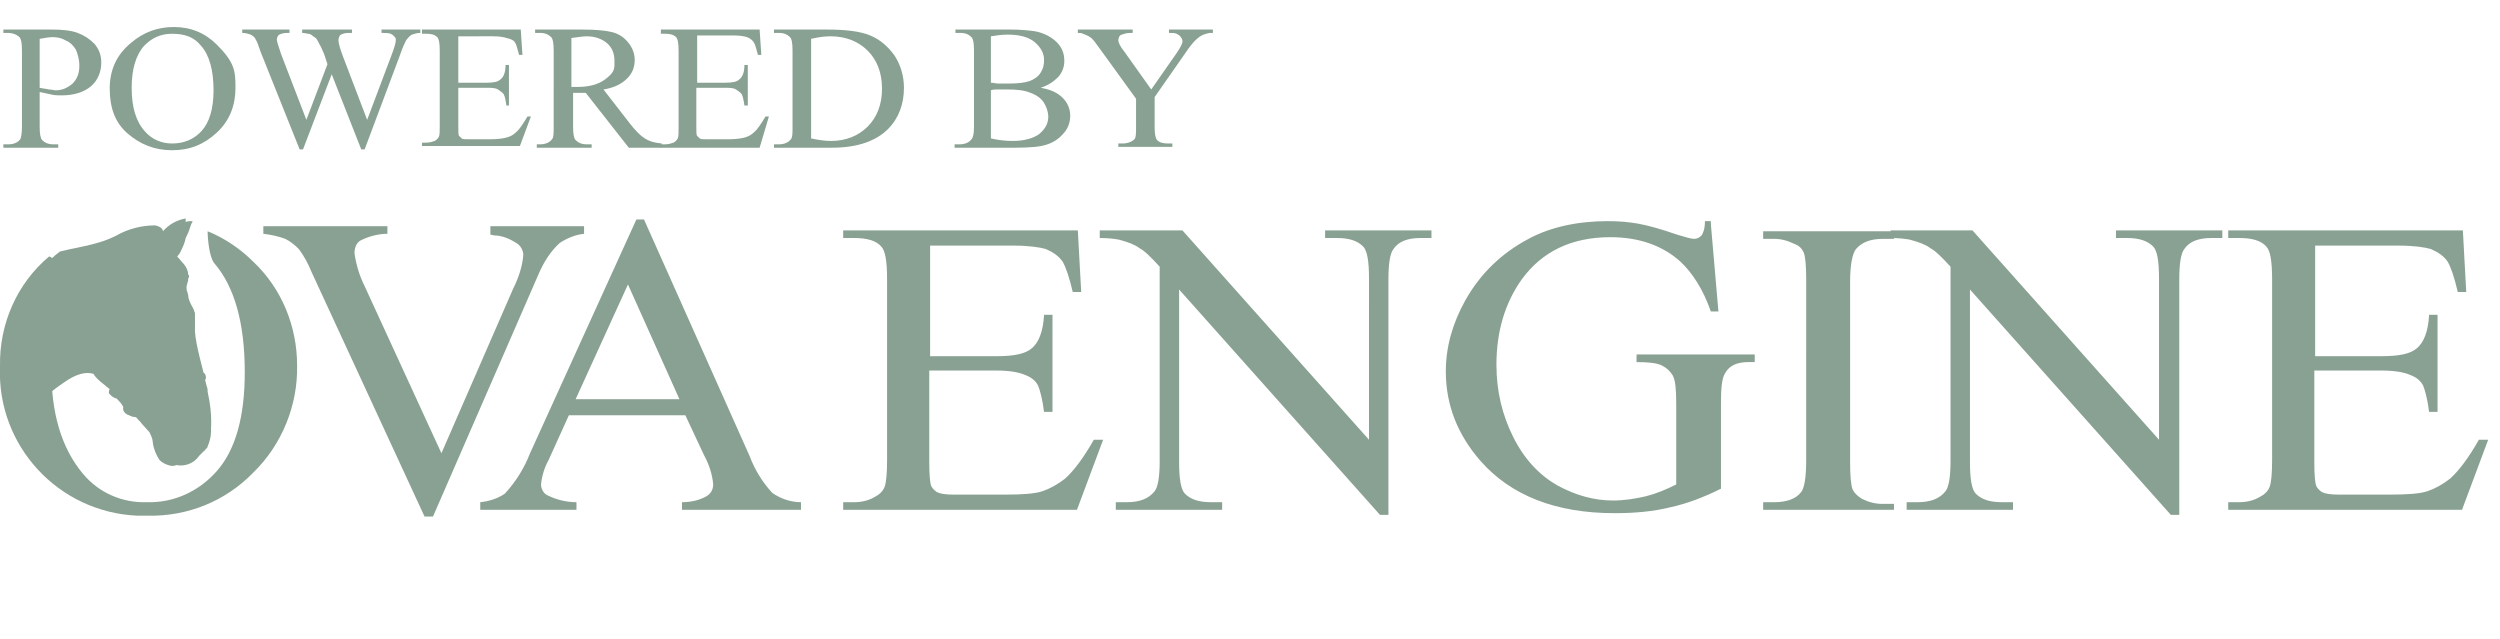
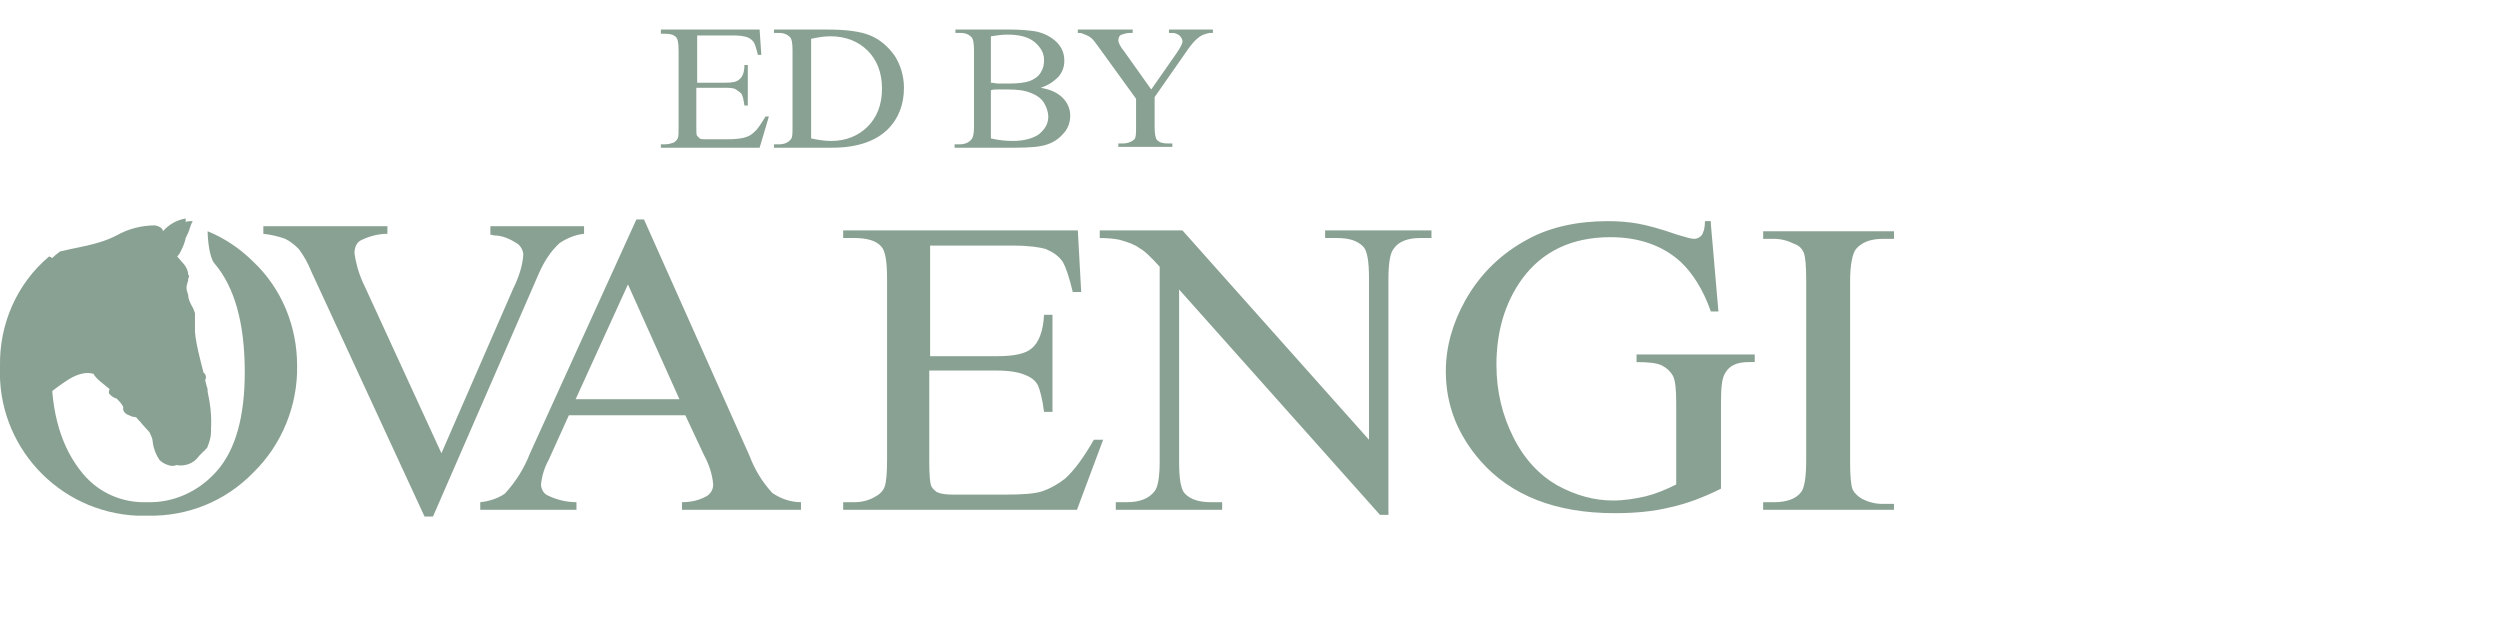
<svg xmlns="http://www.w3.org/2000/svg" fill="#89a192" viewBox="0 0 296.2 75.7">
  <path d="M69.2 26.8v.9c-1 .1-2 .5-2.9 1.1-1.1 1-1.9 2.3-2.5 3.7L51.3 61.2h-1l-13.4-29q-.6-1.5-1.5-2.7c-.5-.5-1-.9-1.6-1.2-.8-.3-1.7-.5-2.6-.6v-.9h14.7v.9c-1.1 0-2.2.3-3.2.8-.5.3-.7.9-.7 1.5q.3 2.1 1.2 3.9l9.1 19.8 8.5-19.5c.6-1.2 1.1-2.6 1.2-4 0-.5-.3-1.1-.8-1.4-.8-.5-1.7-.9-2.6-.9l-.5-.1v-1zm12 22.4H67.4L65 54.5c-.5.9-.8 1.9-.9 2.9 0 .5.3 1.1.8 1.3 1 .5 2.2.8 3.4.8v.9H56.9v-.9c1-.1 2-.4 2.9-1q1.95-2.1 3-4.8L75.4 26h.9l12.5 28c.6 1.6 1.5 3.1 2.7 4.4 1 .7 2.2 1.1 3.4 1.1v.9H80.8v-.9c1 0 2-.2 2.9-.7.5-.3.8-.8.8-1.4-.1-1.2-.5-2.4-1.1-3.5zm-.7-1.9-6.1-13.6-6.2 13.6zM30 31c-1.5-1.5-3.4-2.8-5.4-3.6 0 .9.2 3.1.8 3.8Q29 35.4 29 44.1q0 7.95-3.3 11.7c-2.1 2.4-5.1 3.8-8.3 3.7-2.9.1-5.7-1.1-7.6-3.4-2.5-3-3.8-7.2-3.7-12.7 0-4.6.9-8.2 2.7-10.9l-.1-.1c-.2-.2-.4-.5-.5-.8l-.4-.4-.4-.2c-.2-.1-.4-.1-.6-.2-.3-.1-.6-.2-.9-.4h-.1c-3.8 3.2-5.9 8-5.8 13-.4 9.4 6.9 17.3 16.3 17.7h1.2c4.7.1 9.2-1.7 12.5-5.1 3.4-3.3 5.3-8 5.2-12.7 0-4.6-1.8-9.1-5.2-12.3" />
  <path d="M24.6 46.4c0-.2 0-.4-.1-.6l-.2-.8c.1-.1.1-.2.1-.3 0-.2-.1-.4-.2-.5 0 0-.1 0-.1-.1s-.9-3.2-1-4.8v-2.2c-.1-.3-.2-.6-.4-.9-.2-.4-.4-.8-.4-1.2 0-.1-.1-.3-.1-.4-.1-.2-.1-.4-.1-.6s.1-.3.1-.5c.1-.2.1-.3.1-.5.1-.1.1-.3.1-.4h-.1c0-.5-.2-.9-.5-1.3-.3-.3-.5-.6-.8-.9.1-.1.2-.3.3-.4.3-.6.6-1.2.7-1.8.2-.4.4-.8.5-1.2.1-.3.2-.6.3-.7v-.1h-.1c-.2 0-.5 0-.7.1v-.4h-.1c-1 .2-1.9.7-2.6 1.5 0-.4-.5-.6-.9-.7-1.6 0-3.2.4-4.6 1.2-.6.3-1.3.6-2 .8-1 .3-1.9.5-2.9.7l-.5.1c-.4.1-.9.2-1.3.3-1.5 1.1-2.6 2.6-3.3 4.3-.7 1.8-1.1 3.8-1.2 5.8-.5 2.1-.6 4.6-.3 7 .2.9.4 1.8.7 2.7 1.3-1.7 2.8-3.1 4.6-4.3 1.4-1 2.6-1.3 3.5-1l.1.2c.4.5.8.8 1.3 1.2.2.2.4.3.5.4-.1.1-.1.3-.1.5l.3.3c.1.1.3.2.5.3h.1c.3.3.6.6.8 1v.1c-.1.4.3.8.7.9.2.1.4.2.6.2h.1l.2.1c.1.2.4.4.6.7.3.3.6.7.9 1 .2.4.4.8.4 1.2.1.8.4 1.5.8 2.1.4.4.9.6 1.4.7.2 0 .4 0 .6-.1 1 .2 2.1-.2 2.7-1.1l.5-.5.1-.1s.1 0 .1-.1l.1-.1c.1-.1.2-.2.2-.3.2-.5.4-1.1.4-1.7v-.3c.1-1.7-.1-3.1-.4-4.5m85.6-17.3v13.1h7.9c2.1 0 3.4-.3 4.1-.9.9-.7 1.4-2.1 1.5-4h1v11.5h-1c-.2-1.6-.5-2.6-.7-3.1-.3-.6-.8-1-1.6-1.3-.7-.3-1.8-.5-3.4-.5h-7.9v10.9c0 1.5.1 2.4.2 2.7s.4.6.7.8c.4.2 1 .3 2 .3h6.1c2 0 3.5-.1 4.4-.4q1.35-.45 2.7-1.5c1.1-1 2.2-2.5 3.4-4.6h1.1l-3.1 8.3H99.9v-.9h1.3q1.35 0 2.4-.6.9-.45 1.2-1.2c.2-.5.3-1.6.3-3.2V33.1c0-2.1-.2-3.4-.7-3.9-.6-.7-1.7-1-3.2-1h-1.3v-.9h27.8l.4 7.3h-1q-.6-2.55-1.2-3.6c-.5-.7-1.1-1.1-2-1.5-.7-.2-2-.4-3.8-.4zm20.1-1.8h9.8l22.1 24.8V33c0-2-.2-3.3-.7-3.8-.7-.7-1.7-1-3.1-1H157v-.9h12.6v.9h-1.3c-1.5 0-2.6.4-3.2 1.3q-.6.75-.6 3.6V61h-1l-23.8-26.7v20.4c0 2 .2 3.3.7 3.8.7.7 1.7 1 3.1 1h1.3v.9h-12.6v-.9h1.3c1.5 0 2.6-.4 3.3-1.3q.6-.75.6-3.6v-23c-1-1.1-1.8-1.9-2.4-2.2-.5-.4-1.3-.7-2.4-1-.5-.1-1.3-.2-2.3-.2zm72.4-.8.9 10.4h-.9c-.9-2.6-2.2-4.6-3.6-5.9-2.1-1.9-4.9-2.9-8.3-2.9-4.6 0-8.1 1.7-10.5 5-2 2.8-3 6.2-3 10.1 0 3.2.7 6 2 8.6s3.1 4.5 5.2 5.7q3.3 1.8 6.6 1.8c1.3 0 2.6-.2 3.9-.5 1.2-.3 2.4-.8 3.6-1.4v-9.6c0-1.7-.1-2.7-.4-3.3-.3-.5-.7-.9-1.3-1.2s-1.6-.4-3-.4V42h14v.9h-.7c-1.4 0-2.3.4-2.8 1.3-.4.6-.5 1.8-.5 3.6v10.1c-2 1-4.1 1.8-6 2.2-2 .5-4.2.7-6.6.7-7 0-12.3-2.1-15.9-6.2-2.7-3.1-4.1-6.6-4.1-10.6 0-2.9.8-5.7 2.3-8.4 1.8-3.2 4.3-5.6 7.5-7.3 2.6-1.4 5.8-2.1 9.4-2.1q1.95 0 3.6.3c1.1.2 2.6.6 4.6 1.3 1 .3 1.7.5 2 .5s.6-.1.9-.4c.2-.3.4-.8.4-1.7h.7zm21.7 33v.9h-15.5v-.9h1.3c1.5 0 2.6-.4 3.2-1.2.4-.5.6-1.8.6-3.8V33.2q0-2.55-.3-3.3c-.2-.4-.5-.8-1.1-1q-1.2-.6-2.4-.6h-1.3v-.9h15.5v.9h-1.3c-1.5 0-2.5.4-3.2 1.2-.4.5-.7 1.8-.7 3.8v21.4q0 2.55.3 3.3c.2.4.6.8 1.1 1.1q1.2.6 2.4.6h1.4z" />
-   <path d="M223.9 27.3h9.8l22.1 24.8V33c0-2-.2-3.3-.7-3.8-.7-.7-1.7-1-3.1-1h-1.3v-.9h12.6v.9H262c-1.5 0-2.6.4-3.2 1.3q-.6.75-.6 3.6V61h-1l-23.8-26.7v20.4c0 2 .2 3.3.7 3.8.7.7 1.7 1 3.1 1h1.3v.9h-12.6v-.9h1.3c1.5 0 2.6-.4 3.3-1.3q.6-.75.6-3.6v-23c-1-1.1-1.8-1.9-2.4-2.2-.5-.4-1.3-.7-2.4-1-.5-.1-1.3-.2-2.3-.2v-.9zm50.4 1.8v13.1h7.9c2.1 0 3.4-.3 4.1-.9.9-.7 1.4-2.1 1.5-4h1v11.5h-1c-.2-1.6-.5-2.6-.7-3.1-.3-.6-.8-1-1.6-1.3-.7-.3-1.8-.5-3.4-.5h-7.9v10.9c0 1.5.1 2.4.2 2.7s.4.6.7.8c.4.2 1 .3 2 .3h6.1c2 0 3.5-.1 4.4-.4q1.35-.45 2.7-1.5c1.1-1 2.2-2.5 3.4-4.6h1.1l-3.1 8.3H264v-.9h1.3q1.35 0 2.4-.6.9-.45 1.2-1.2c.2-.5.3-1.6.3-3.2V33.1c0-2.1-.2-3.4-.7-3.9-.6-.7-1.7-1-3.2-1H264v-.9h27.8l.4 7.3h-1q-.6-2.55-1.2-3.6c-.5-.7-1.1-1.1-2-1.5-.7-.2-2-.4-3.8-.4zM4.7 10.9V15c0 .9.1 1.4.3 1.6.3.3.7.5 1.3.5h.6v.4H.4v-.4H1c.6 0 1.1-.2 1.4-.6.1-.2.2-.7.2-1.5V6c0-.9-.1-1.4-.3-1.6-.3-.3-.8-.5-1.4-.5H.4v-.4H6c1.4 0 2.4.1 3.2.4s1.4.7 2 1.3c.5.6.8 1.3.8 2.2 0 1.1-.4 2.1-1.2 2.8s-2 1.1-3.5 1.1c-.4 0-.8 0-1.2-.1-.5-.1-.9-.2-1.4-.3m0-.5c.4.1.7.1 1.1.2.3 0 .6.1.8.1.8 0 1.4-.3 2-.8.6-.6.8-1.3.8-2.1S9.2 6.4 9 5.9c-.3-.5-.7-.9-1.2-1.1-.5-.3-1-.4-1.6-.4-.4 0-.9.1-1.5.2zm15.9-7.2q3 0 5.1 2.1c2.1 2.1 2.2 3.1 2.2 5.1 0 2.1-.7 3.9-2.2 5.3s-3.2 2.1-5.3 2.1-3.8-.7-5.3-2-2.1-3.1-2.1-5.3.8-4 2.5-5.4c1.5-1.3 3.2-1.9 5.1-1.9m-.2.8c-1.4 0-2.4.5-3.3 1.4-1 1.1-1.5 2.8-1.5 5 0 2.3.5 4 1.6 5.2.8.9 1.9 1.4 3.2 1.4 1.4 0 2.6-.5 3.5-1.5s1.4-2.6 1.4-4.8c0-2.4-.5-4.2-1.5-5.3-.8-1-1.9-1.4-3.4-1.4m29.4-.5v.4c-.4 0-.7.1-1 .2-.2.1-.5.4-.7.7-.1.2-.4.8-.7 1.7l-4.2 11.2h-.4l-3.5-8.9-3.4 8.9h-.4L30.9 6.2q-.45-1.35-.6-1.5c-.1-.3-.4-.5-.6-.6-.3-.1-.6-.2-1-.2v-.4h5.6v.4H34c-.4 0-.7.1-.9.2s-.3.4-.3.6.2.8.5 1.7l3 7.8 2.5-6.6-.4-1.2-.4-.9c-.2-.3-.3-.6-.5-.9-.1-.1-.2-.2-.4-.3q-.3-.3-.6-.3c-.1 0-.4-.1-.7-.1v-.4h5.9v.4h-.4c-.4 0-.7.1-.9.2s-.3.4-.3.7.2 1 .5 1.8l2.9 7.6 2.9-7.7c.3-.8.5-1.4.5-1.8 0-.2-.1-.3-.2-.4s-.2-.2-.4-.3c-.3-.1-.7-.1-1.1-.1v-.4zm4.5.8v5.5h3.3c.9 0 1.4-.1 1.7-.4.4-.3.6-.9.6-1.7h.4v4.8H60c-.1-.7-.2-1.1-.3-1.3s-.4-.4-.7-.6-.8-.2-1.4-.2h-3.3V15c0 .6 0 1 .1 1.1l.3.3c.1.1.4.1.8.1h2.6c.9 0 1.5-.1 1.9-.2s.8-.3 1.1-.6c.5-.4.9-1.1 1.4-1.9h.4l-1.3 3.5H50v-.4h.5c.4 0 .7-.1 1-.2.2-.1.4-.3.5-.5s.1-.7.1-1.3V6c0-.9-.1-1.4-.3-1.6-.3-.3-.7-.4-1.3-.4H50v-.5h11.7l.2 3h-.4c-.2-.7-.3-1.2-.5-1.5s-.6-.4-1-.5c-.3-.1-.8-.2-1.6-.2zm24.2 13.2h-4L69.4 11h-1.5v4c0 .9.1 1.4.3 1.6.3.3.7.5 1.3.5h.6v.4h-6.5v-.4h.4c.6 0 1.1-.2 1.4-.6.2-.2.2-.7.2-1.5V6c0-.9-.1-1.4-.3-1.6-.3-.3-.7-.5-1.3-.5h-.6v-.4h5.5q2.4 0 3.6.3c.8.2 1.4.6 1.9 1.2s.8 1.3.8 2.1c0 .9-.3 1.6-.9 2.2s-1.5 1.1-2.8 1.3l3.1 4q1.05 1.35 1.8 1.8c.75.45 1.2.5 2 .6v.5zm-10.8-7.2h.7q2.1 0 3.3-.9c1.2-.9 1.1-1.3 1.1-2.2q0-1.35-.9-2.1c-.6-.5-1.4-.8-2.4-.8-.4 0-1 .1-1.8.2z" />
  <path d="M82.6 4.3v5.5h3.3c.9 0 1.4-.1 1.7-.4.4-.3.6-.9.6-1.7h.4v4.8h-.4c-.1-.7-.2-1.1-.3-1.3s-.4-.4-.7-.6-.8-.2-1.4-.2h-3.3V15c0 .6 0 1 .1 1.1l.3.3c.1.1.4.1.8.1h2.6c.9 0 1.5-.1 1.9-.2s.8-.3 1.1-.6c.5-.4.9-1.1 1.4-1.9h.4L90 17.5H78.3v-.4h.5c.4 0 .7-.1 1-.2.2-.1.4-.3.5-.5s.1-.7.1-1.3V6c0-.9-.1-1.4-.3-1.6-.3-.3-.7-.4-1.3-.4h-.5v-.5H90l.2 3h-.4c-.2-.7-.3-1.2-.5-1.5s-.5-.5-.8-.6-.8-.2-1.6-.2h-4.3zm9.1 13.2v-.4h.6c.6 0 1.1-.2 1.4-.6.2-.2.2-.7.2-1.5V6c0-.9-.1-1.4-.3-1.6-.3-.3-.7-.5-1.3-.5h-.6v-.4h6.2c2.3 0 4 .2 5.2.7s2.1 1.3 2.9 2.4c.7 1.1 1.1 2.4 1.1 3.8 0 1.9-.6 3.6-1.9 4.9-1.4 1.4-3.6 2.2-6.6 2.2zm4.4-1.1q1.35.3 2.4.3c1.7 0 3.2-.6 4.3-1.7s1.7-2.6 1.7-4.5-.6-3.4-1.7-4.5-2.6-1.7-4.4-1.7c-.7 0-1.4.1-2.3.3zm27.2-6c1.1.2 1.8.5 2.4 1 .7.6 1.1 1.4 1.1 2.3 0 .7-.2 1.4-.7 2s-1.1 1.1-2 1.4c-.8.3-2.1.4-3.8.4h-7.2v-.4h.6c.6 0 1.1-.2 1.4-.6q.3-.3.3-1.5V6c0-.9-.1-1.4-.3-1.6-.3-.3-.7-.5-1.3-.5h-.6v-.4h6.5c1.2 0 2.2.1 2.9.2 1.1.2 2 .7 2.6 1.3s.9 1.3.9 2.2c0 .7-.2 1.3-.7 1.9-.6.6-1.2 1-2.1 1.3m-5.9-.6c.3 0 .6.1.9.1h1.2c1.1 0 1.9-.1 2.5-.3.5-.2 1-.5 1.3-1s.4-.9.4-1.5c0-.8-.4-1.5-1.1-2.1s-1.8-.9-3.2-.9c-.7 0-1.4.1-2 .2zm0 6.6c.9.2 1.7.3 2.6.3 1.3 0 2.4-.3 3.1-.8.7-.6 1.1-1.2 1.1-2.1 0-.5-.2-1.1-.5-1.6s-.8-.9-1.6-1.2c-.7-.3-1.6-.4-2.7-.4h-1.2c-.3 0-.6 0-.8.1zm21-12.9h5.3v.4h-.3c-.2 0-.5.1-.8.2s-.7.4-1 .7-.7.8-1.1 1.4l-3.7 5.3V15c0 .9.1 1.4.3 1.6.3.3.7.4 1.3.4h.5v.4h-6.4V17h.5c.6 0 1.1-.2 1.4-.5.2-.2.2-.7.2-1.5v-3.3l-4.2-5.8c-.5-.7-.8-1.1-1-1.3s-.5-.4-1.1-.6c-.1-.1-.4-.1-.6-.1v-.4h6.5v.4h-.3c-.4 0-.7.1-1 .2s-.4.4-.4.7c0 .2.2.7.7 1.3l3.2 4.5 3-4.3c.4-.6.7-1.1.7-1.4 0-.2-.1-.4-.2-.5-.1-.2-.3-.3-.5-.4s-.5-.1-.9-.1v-.4z" />
</svg>